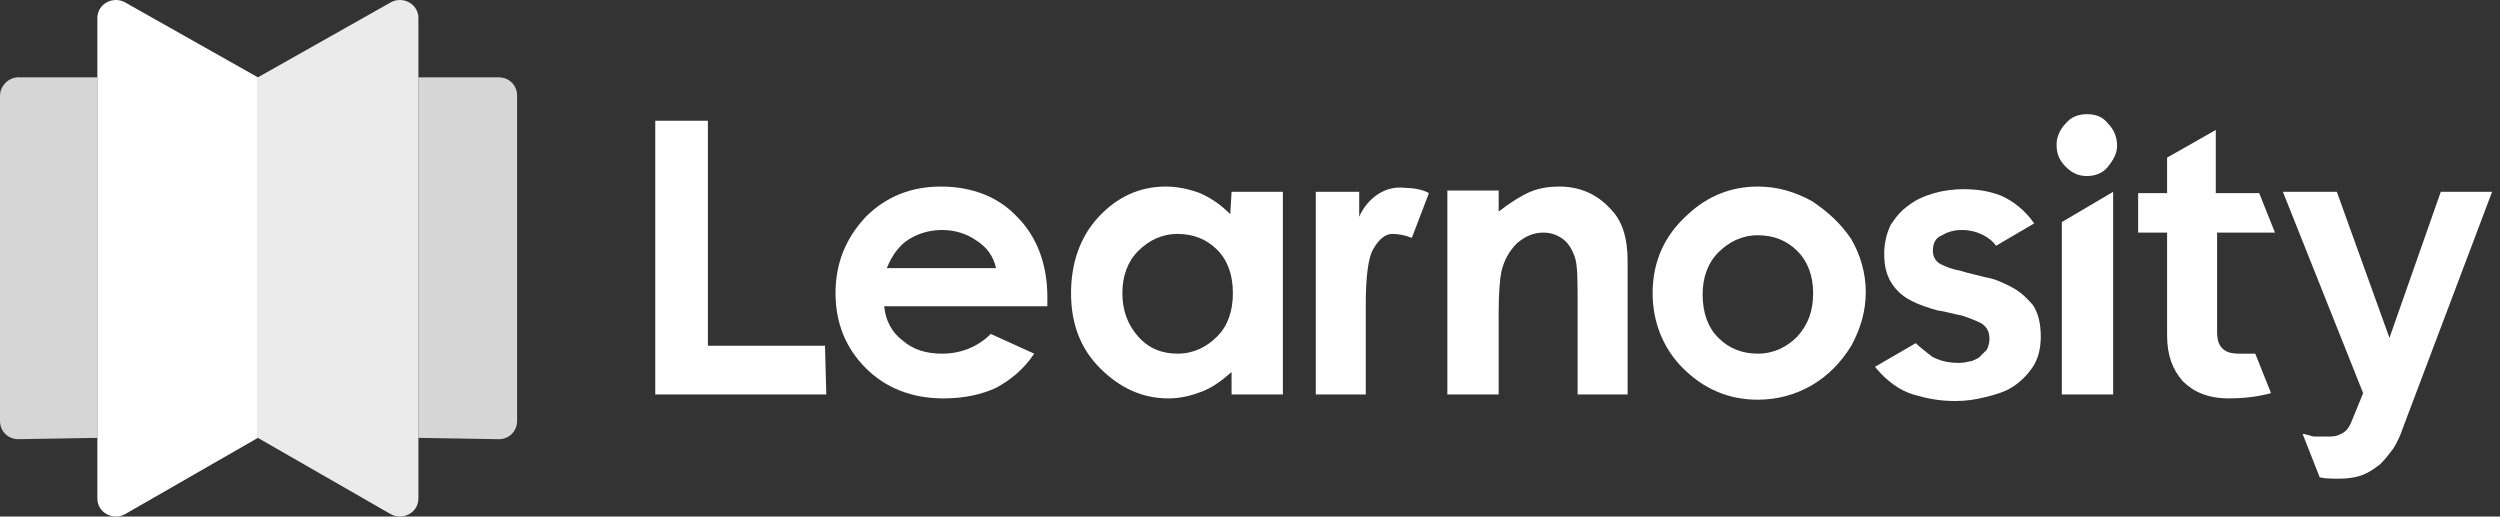
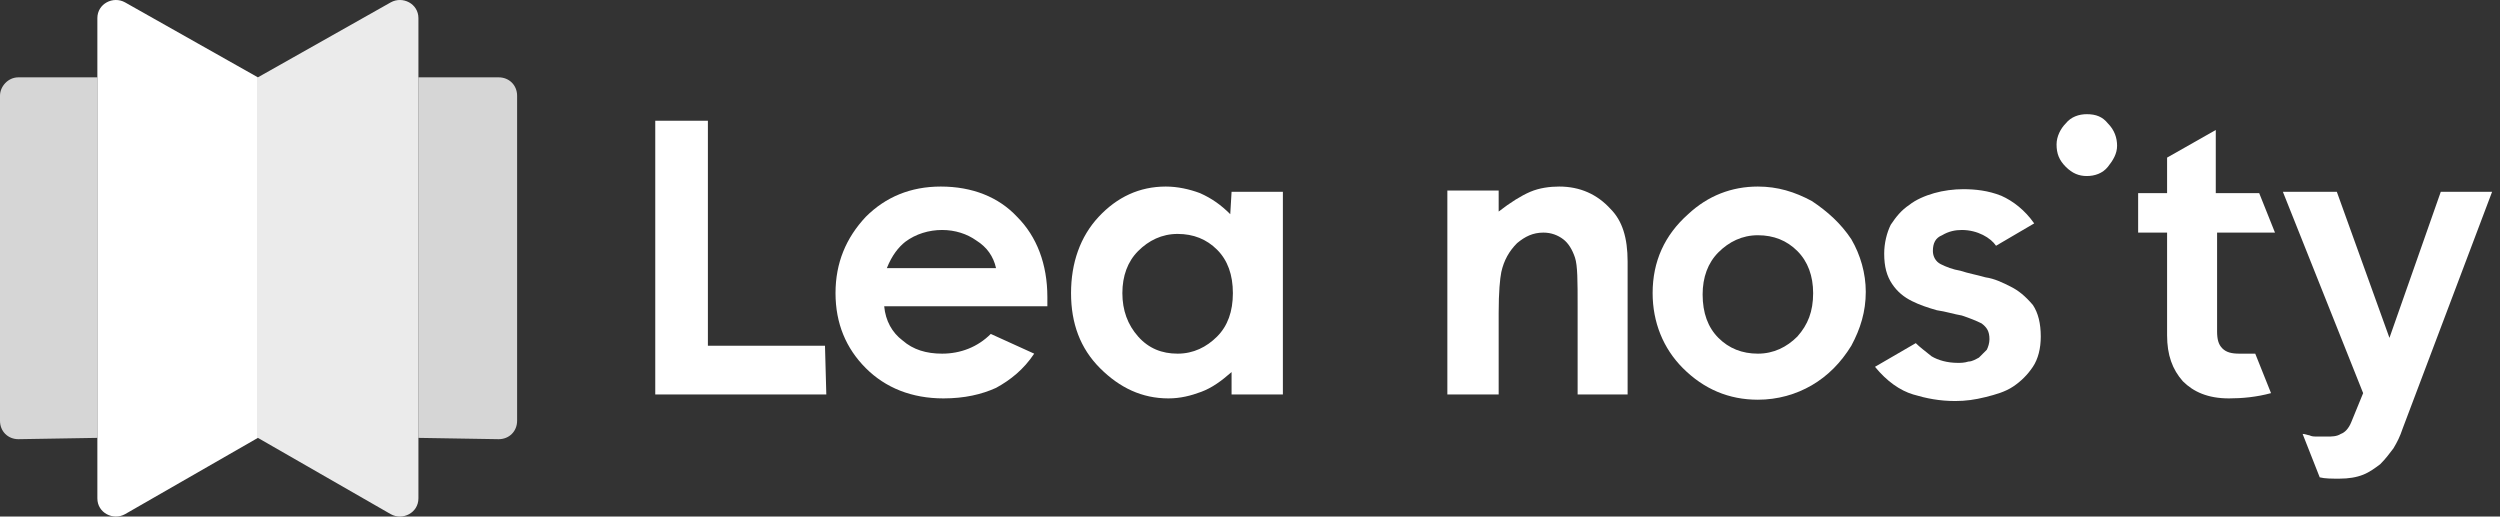
<svg xmlns="http://www.w3.org/2000/svg" width="242" height="50" viewBox="0 0 242 50" fill="none">
  <rect x="0" y="0" width="242" height="50" fill="#333333" stroke="none" />
  <path d="M202.005 11.053C201.241 11.053 200.476 11.308 199.967 11.945C199.458 12.454 199.075 13.219 199.075 13.983C199.075 14.874 199.33 15.511 199.967 16.148C200.604 16.785 201.241 17.04 202.005 17.04C202.769 17.04 203.533 16.785 204.043 16.148C204.552 15.511 204.934 14.874 204.934 14.11C204.934 13.346 204.68 12.582 204.043 11.945C203.533 11.308 202.896 11.053 202.005 11.053Z" fill="white" />
-   <path d="M199.585 38.182H204.552V18.568L199.585 21.497V38.182Z" fill="white" />
  <path d="M85.846 25.955C86.355 24.681 86.992 23.917 87.629 23.408C88.648 22.644 89.921 22.262 91.195 22.262C92.469 22.262 93.615 22.644 94.507 23.28C95.526 23.917 96.162 24.809 96.417 25.955H85.846ZM91.068 18.058C88.138 18.058 85.718 19.077 83.808 20.988C81.897 23.026 80.878 25.446 80.878 28.375C80.878 31.305 81.897 33.725 83.808 35.635C85.718 37.546 88.266 38.565 91.323 38.565C93.36 38.565 95.016 38.182 96.417 37.546C97.818 36.781 99.092 35.763 100.111 34.234L95.908 32.324C94.634 33.597 92.978 34.234 91.195 34.234C89.667 34.234 88.393 33.852 87.374 32.96C86.355 32.196 85.718 31.05 85.591 29.649H101.385V28.757C101.385 25.573 100.366 22.898 98.455 20.988C96.672 19.077 94.125 18.058 91.068 18.058Z" fill="white" />
  <path d="M117.815 32.578C116.796 33.597 115.522 34.234 113.994 34.234C112.466 34.234 111.192 33.725 110.173 32.578C109.154 31.432 108.645 30.031 108.645 28.375C108.645 26.719 109.154 25.318 110.173 24.299C111.192 23.28 112.466 22.644 113.994 22.644C115.522 22.644 116.796 23.153 117.815 24.172C118.834 25.191 119.343 26.592 119.343 28.375C119.343 30.158 118.834 31.559 117.815 32.578ZM119.089 20.733C118.197 19.842 117.306 19.205 116.159 18.695C115.14 18.313 113.994 18.058 112.848 18.058C110.3 18.058 108.135 19.077 106.352 20.988C104.569 22.898 103.677 25.446 103.677 28.375C103.677 31.305 104.569 33.725 106.479 35.635C108.39 37.546 110.555 38.565 113.102 38.565C114.249 38.565 115.268 38.31 116.287 37.928C117.306 37.546 118.197 36.909 119.216 36.017V38.182H124.183V18.568H119.216L119.089 20.733Z" fill="white" />
-   <path d="M133.354 18.823C132.589 19.332 131.953 20.096 131.571 20.988V18.568H127.367V38.182H132.207V30.286V29.394C132.207 26.719 132.462 24.809 132.972 24.045C133.481 23.153 134.118 22.644 134.755 22.644C135.392 22.644 136.028 22.771 136.665 23.026L138.321 18.695C137.684 18.313 136.665 18.186 136.028 18.186C135.009 18.058 134.118 18.313 133.354 18.823Z" fill="white" />
  <path d="M150.93 18.058C150.039 18.058 149.02 18.186 148.128 18.568C147.237 18.95 146.218 19.587 145.071 20.478V18.441H140.104V38.182H145.071V30.286C145.071 28.248 145.199 26.974 145.326 26.337C145.581 25.191 146.09 24.299 146.855 23.535C147.619 22.898 148.383 22.516 149.402 22.516C150.166 22.516 150.803 22.771 151.312 23.153C151.822 23.535 152.204 24.172 152.459 24.936C152.714 25.701 152.714 27.229 152.714 29.649V38.182H157.553V25.318C157.553 23.026 157.044 21.37 155.898 20.224C154.624 18.823 152.968 18.058 150.93 18.058Z" fill="white" />
  <path d="M173.984 32.578C172.965 33.597 171.691 34.234 170.163 34.234C168.635 34.234 167.361 33.725 166.342 32.706C165.323 31.687 164.814 30.286 164.814 28.503C164.814 26.847 165.323 25.446 166.342 24.427C167.361 23.408 168.635 22.771 170.163 22.771C171.691 22.771 172.965 23.28 173.984 24.299C175.003 25.318 175.512 26.719 175.512 28.375C175.512 30.158 175.003 31.432 173.984 32.578ZM175.385 19.459C173.729 18.568 172.074 18.058 170.163 18.058C167.616 18.058 165.323 18.95 163.413 20.733C161.12 22.771 159.974 25.318 159.974 28.375C159.974 31.177 160.993 33.725 162.903 35.635C164.941 37.673 167.361 38.692 170.163 38.692C172.074 38.692 173.857 38.182 175.385 37.291C176.914 36.399 178.187 35.126 179.206 33.47C180.098 31.814 180.607 30.158 180.607 28.248C180.607 26.465 180.098 24.681 179.206 23.153C178.187 21.625 176.914 20.478 175.385 19.459Z" fill="white" />
  <path d="M194.618 27.738C193.853 27.356 193.089 26.974 192.198 26.847C191.306 26.592 190.542 26.465 189.778 26.21C189.013 26.083 188.377 25.828 187.867 25.573C187.358 25.318 187.103 24.809 187.103 24.299C187.103 23.535 187.358 23.026 187.994 22.771C188.631 22.389 189.268 22.262 189.905 22.262C191.433 22.262 192.707 23.026 193.216 23.79L196.91 21.625C196.019 20.351 194.872 19.459 193.726 18.95C192.452 18.441 191.179 18.313 190.032 18.313C189.141 18.313 188.122 18.441 187.23 18.695C186.339 18.95 185.447 19.332 184.81 19.842C184.046 20.351 183.537 20.988 183.027 21.752C182.645 22.516 182.39 23.535 182.39 24.554C182.39 25.828 182.645 26.72 183.154 27.484C183.664 28.248 184.301 28.757 185.065 29.14C185.829 29.522 186.593 29.776 187.485 30.031C188.377 30.158 189.141 30.413 189.905 30.541C190.669 30.795 191.306 31.05 191.815 31.305C192.325 31.687 192.58 32.069 192.58 32.833C192.58 33.215 192.452 33.597 192.325 33.852C192.07 34.107 191.815 34.361 191.561 34.616C191.306 34.744 190.924 34.998 190.542 34.998C190.16 35.126 189.778 35.126 189.523 35.126C188.504 35.126 187.612 34.871 186.975 34.489C186.339 33.979 185.829 33.597 185.447 33.215L181.499 35.508C182.645 36.909 183.919 37.8 185.192 38.183C186.466 38.565 187.74 38.819 189.268 38.819C190.287 38.819 191.179 38.692 192.198 38.437C193.216 38.183 194.108 37.928 194.872 37.418C195.636 36.909 196.273 36.272 196.783 35.508C197.292 34.744 197.547 33.725 197.547 32.578C197.547 31.305 197.292 30.286 196.783 29.522C196.019 28.63 195.382 28.12 194.618 27.738Z" fill="white" />
  <path d="M220.218 22.516L218.69 18.695H214.487V12.582L209.774 15.256V18.695H206.972V22.516H209.774V32.451C209.774 34.361 210.284 35.763 211.303 36.909C212.321 37.928 213.723 38.565 215.76 38.565C217.034 38.565 218.435 38.437 219.836 38.055L218.308 34.234H218.18C217.798 34.234 217.289 34.234 216.779 34.234C216.015 34.234 215.506 34.107 215.124 33.725C214.741 33.343 214.614 32.833 214.614 32.069V22.516H220.218Z" fill="white" />
  <path d="M236.267 18.568L231.299 32.706L226.205 18.568H220.983L228.752 38.055L227.606 40.857C227.351 41.494 226.969 41.876 226.587 42.004C226.205 42.258 225.695 42.258 225.313 42.258C225.058 42.258 224.804 42.258 224.676 42.258C224.549 42.258 224.294 42.258 224.167 42.258C224.039 42.258 223.785 42.258 223.53 42.131C223.403 42.131 223.148 42.004 222.893 42.004L224.549 46.207C225.058 46.334 225.695 46.334 226.459 46.334C227.351 46.334 228.115 46.207 228.752 45.952C229.389 45.697 229.898 45.315 230.408 44.933C230.917 44.423 231.299 43.914 231.682 43.405C232.064 42.768 232.318 42.258 232.573 41.494L241.234 18.568H236.267Z" fill="white" />
  <path d="M68.524 33.47V11.69H63.429V38.182H79.987L79.859 33.47H68.524Z" fill="white" />
  <path d="M24.964 7.487V42.386L12.1 49.773C10.954 50.41 9.425 49.646 9.425 48.245V1.755C9.425 0.354 10.954 -0.41 12.1 0.227L24.964 7.487Z" fill="white" />
  <path d="M24.964 7.487V42.386L37.828 49.773C38.974 50.41 40.503 49.646 40.503 48.245V1.755C40.503 0.354 38.974 -0.41 37.828 0.227L24.964 7.487Z" fill="white" fill-opacity="0.9" />
  <path d="M40.503 42.386V7.487H48.272C49.291 7.487 50.056 8.251 50.056 9.27V40.73C50.056 41.749 49.291 42.513 48.272 42.513L40.503 42.386Z" fill="white" fill-opacity="0.8" />
  <path d="M9.425 42.386V7.487H1.783C0.764 7.487 0 8.379 0 9.27V40.73C0 41.749 0.764 42.513 1.783 42.513L9.425 42.386Z" fill="white" fill-opacity="0.8" />
</svg>